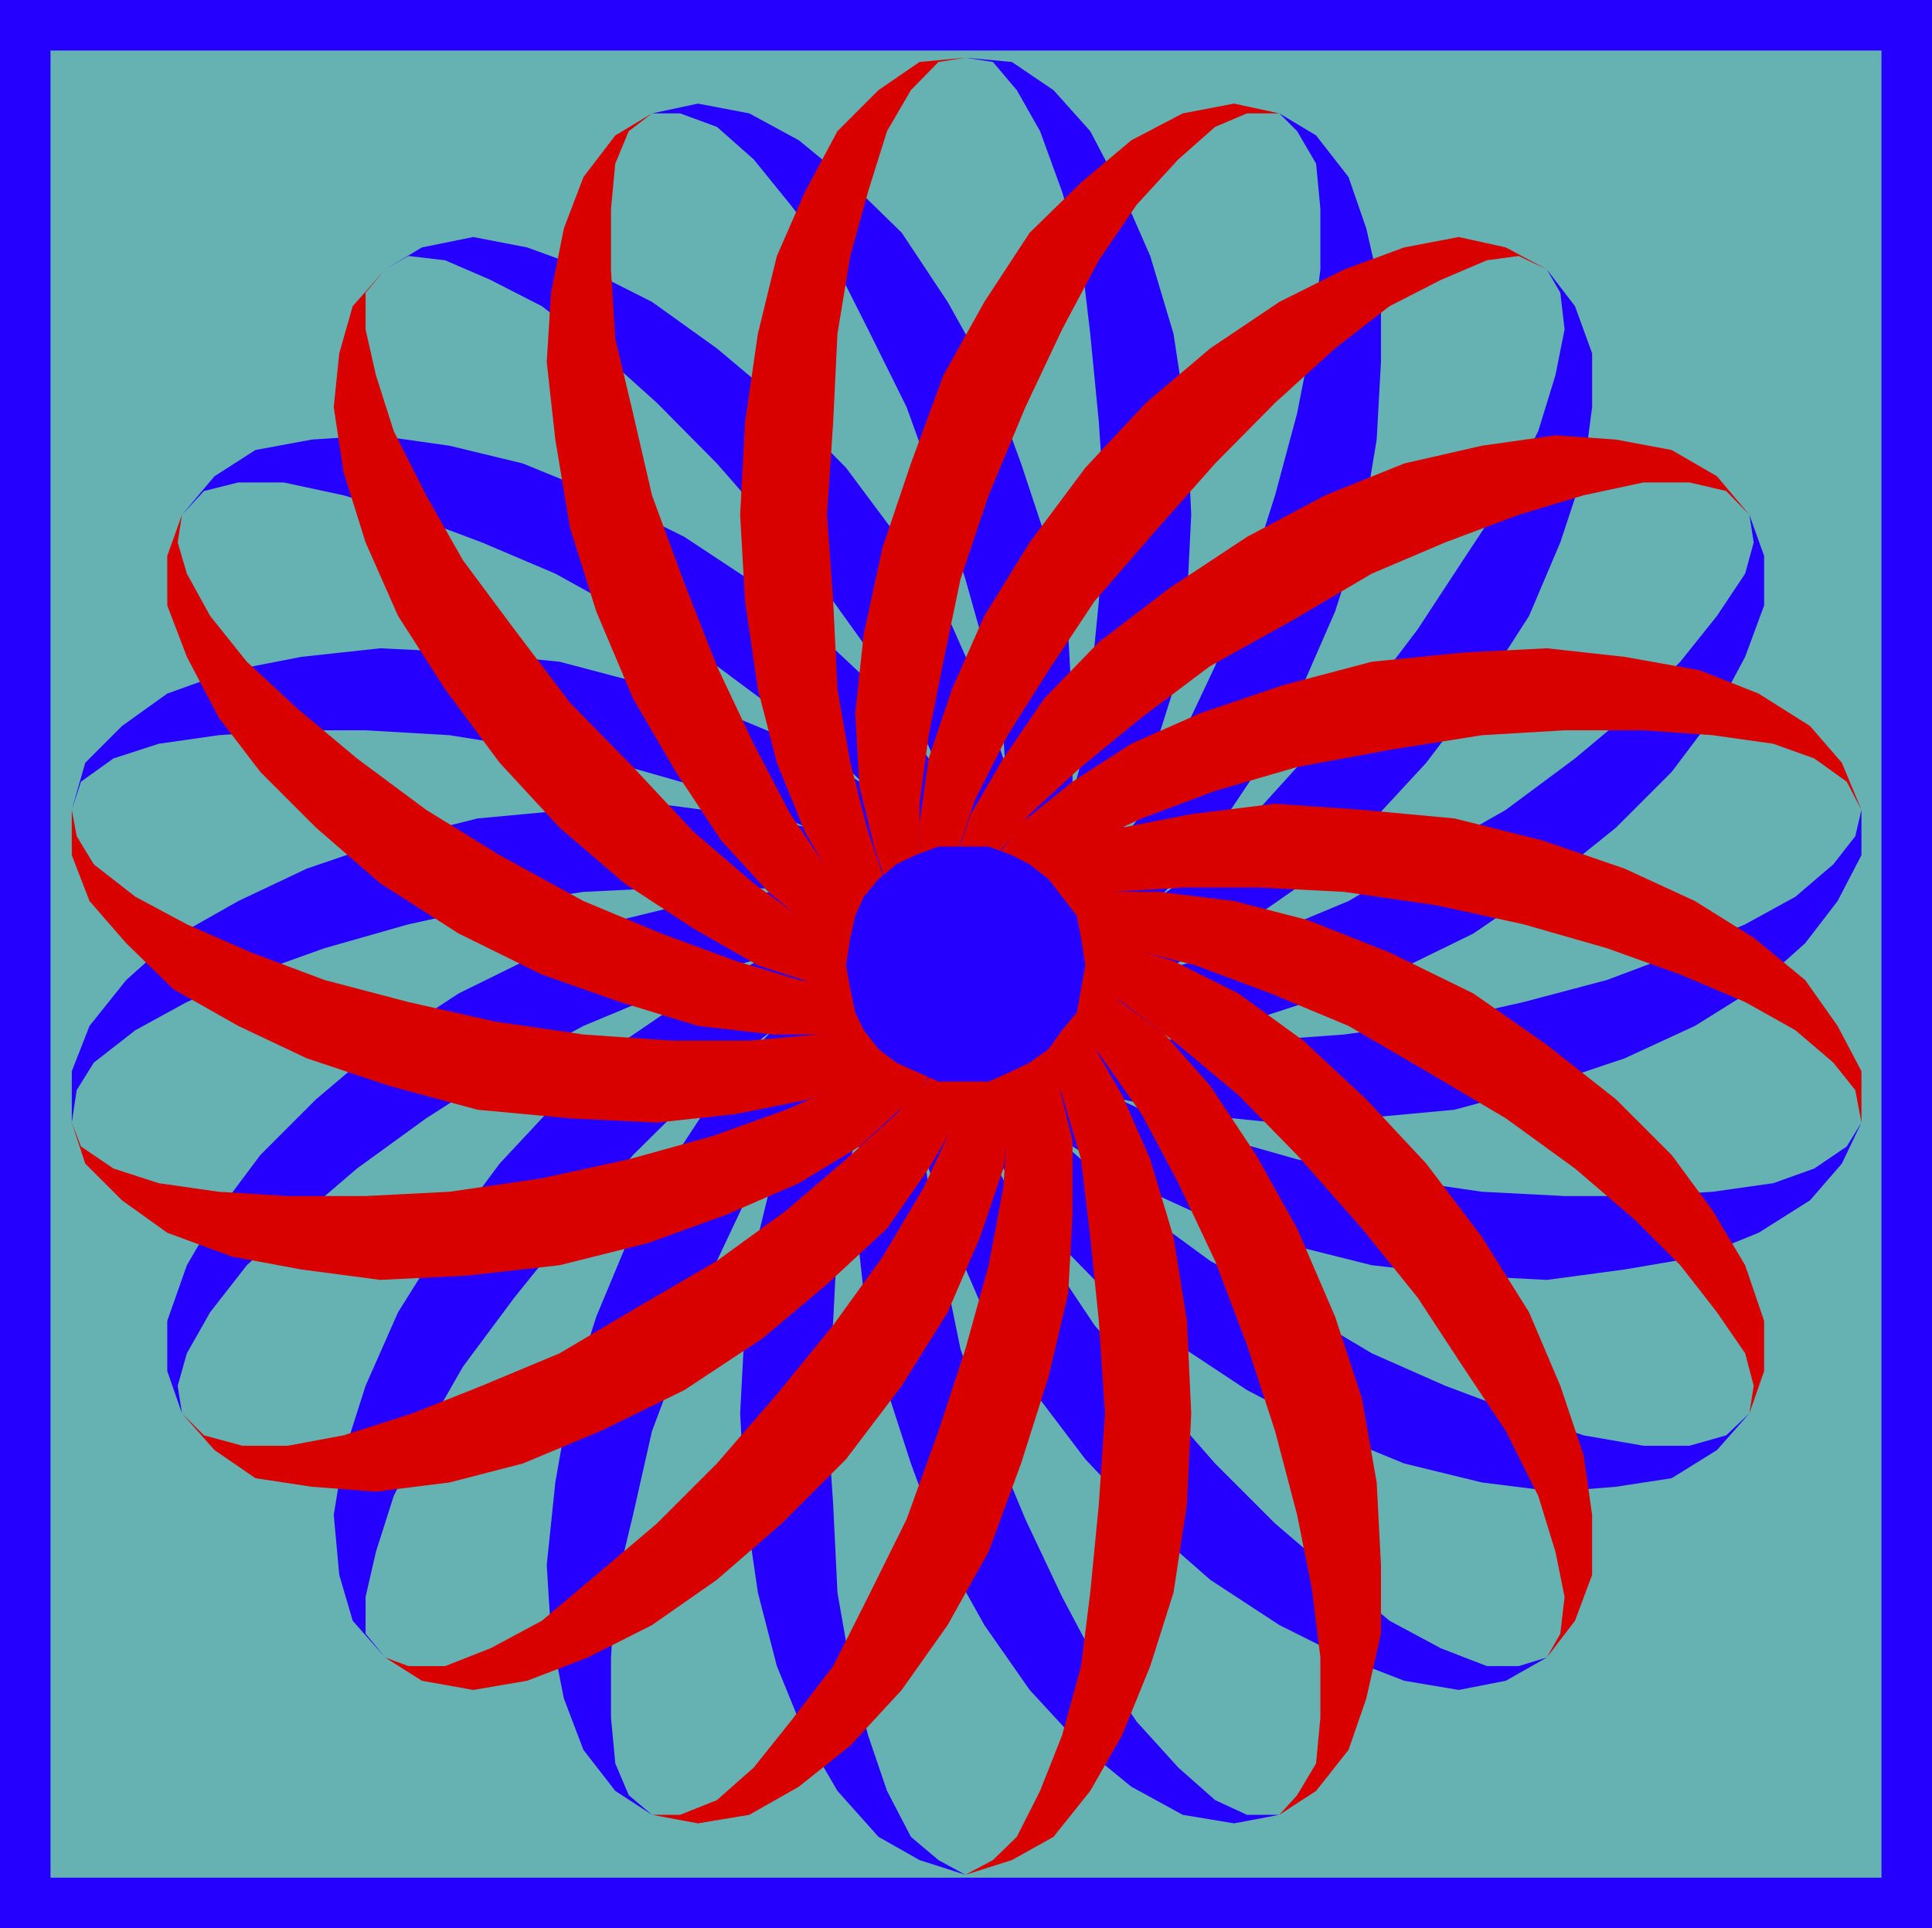
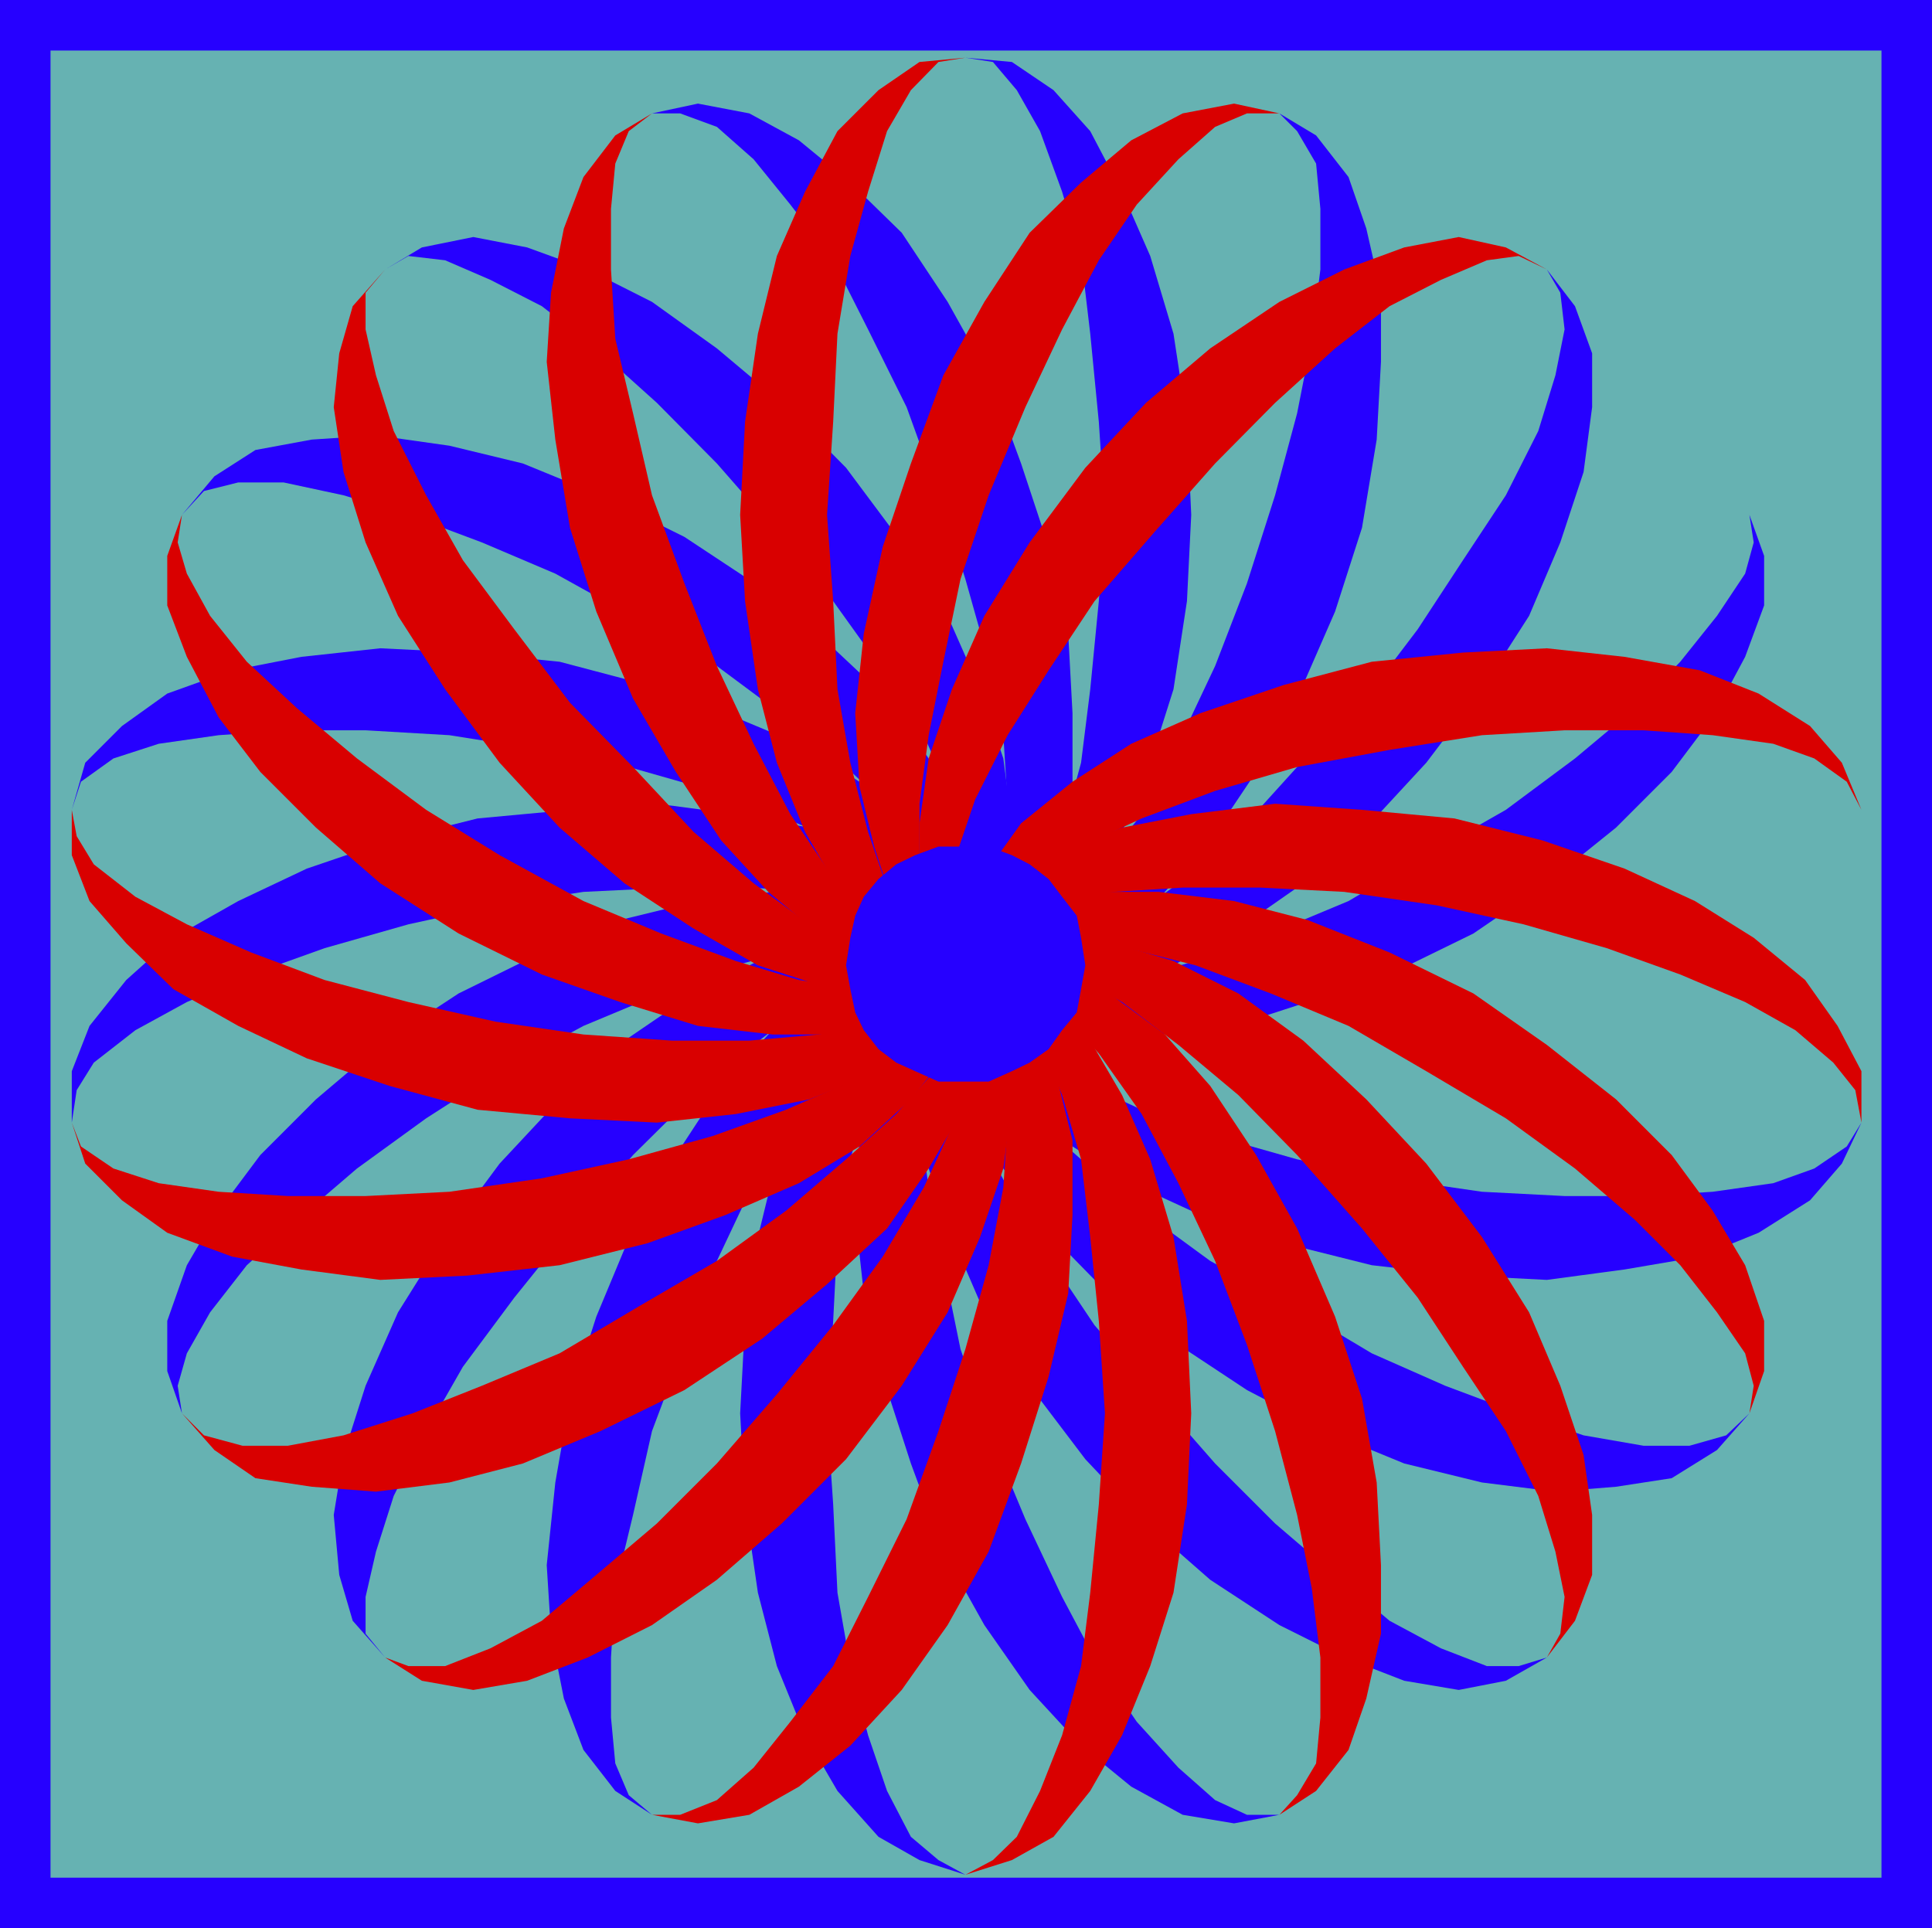
<svg xmlns="http://www.w3.org/2000/svg" width="315.656" height="315.055">
  <path fill="#66b2b2" d="M311.53 310.928V4.127H4.126v306.8h307.402" />
  <path fill="none" stroke="#2600ff" stroke-miterlimit="10" stroke-width="8.254" d="M311.53 310.928V4.127H4.126v306.8Zm0 0" />
  <path fill="#2600ff" d="m157.729 157.729 7.597-1.403 6.801-4.597 6-6.7 5.2-9.101 4.6-11.301 3.802-12 2.199-14.398.699-14.102-.7-15.2-2.198-14.398-3.801-12.703-4.602-10.5-5.199-9.898-6-6.7-6.8-4.601-7.598-.7 4.5.7 3.898 4.602 3.8 6.699 3.602 9.898 3.098 10.5 1.5 12.703 1.402 14.399 1 15.199-1 14.102-1.402 14.398-1.5 12-3.098 11.3-3.601 9.102-3.801 6.7-3.898 4.597-4.5 1.403" />
  <path fill="#2600ff" d="m157.729 157.729 7.597.8 8.203-1.5 7.7-4.5 9.097-6.8 7.403-8.403 7.5-11.199 6.699-12 6.199-14.2 4.402-13.698 2.399-14.403.699-12.699v-11.3l-2.398-10.5-2.903-8.4-5.297-6.8-6-3.598 2.899 2.899 3.101 5.3.7 7.399v9.902l-1.403 11.297-2.398 12.203-3.602 13.399-4.597 14.398-5.2 13.5-6 12.703-6 11.5-7 8.899-6 7.699-6 5.3-5.3 2.802h-4.5" />
  <path fill="#2600ff" d="m157.729 157.729 6.898 3.199 7.5 1.398 9.8-1.398 9.802-3.2 10.597-6 10.602-7.402 10.3-9.097 9.801-10.602 9.098-12 7.7-12 5.1-12 3.802-11.5 1.398-10.598v-8.8l-2.8-7.7-4.598-6 2.199 3.797.699 6-1.5 7.5-2.8 9.102-5.298 10.5-7 10.601-7.402 11.297-9.098 12-10.601 10.5-9.602 10.602-9.797 8.398-9.203 6.703-8.097 4.598-7.7 2.902-5.3.7-4.5-1.5" />
  <path fill="#2600ff" d="m157.729 157.729 5.5 5.3 6.699 3.899 8.898 2.101h10.5l12.301-1.402 12-3.898 13.402-4.5 13.7-6.7 12-8.203 11.3-9.097 9.098-9.102 6.7-8.898 5.3-9.903 3.102-8.398v-8.102l-2.403-6.699.703 4.5-1.402 5.102-4.598 6.898-6 7.5-7.402 7.602-9.8 8.199-11.298 8.398-13 7.403-12.703 7.5-12.699 5.3-12.3 4.5-11.2 3.098-8.898 1.5h-8.403l-6-1.5-3.097-2.398" />
-   <path fill="#2600ff" d="m157.729 157.729 2.398 6.8 6 6.2 7.402 5 9.797 3.898 11.301 2.402 13.7 1.399 14.202-.7 15.098-1.402 14.402-3.898 13.399-4.5 11.5-5.301 9.601-6 8.399-7.5 5.3-6.898 3.899-7.5v-7.403l-1 4.301-3.598 4.602-6.203 5.3-8.199 4.5-10.598 4.598-12 4.5-13.601 3.602-14.2 3.199-15.101 2.101-13.7 1H193.23l-11.301-1-9.801-1.402-7.5-3.098-4.5-2.902-2.398-3.898" />
  <path fill="#2600ff" d="M157.729 157.729v7.699l3.8 7.5 5.297 6.699 8.403 7.7 9.597 6 11.301 5.202 13.602 4.598 14.398 3.602 14.902 1.699 13.7.699 12.699-1.7 12.3-2.1 9.598-3.9 8.403-5.3 5.199-6 3.199-6.7-2.398 3.9-5.301 3.6-6.7 2.4-9.902 1.402-11.297.699h-12.902l-13.5-.7-15.098-2.199-15.101-3.101-13.399-3.801-12-4.3-9.902-4.598-9.098-4.602-5.3-5.2-3.602-4.6-.898-4.598" />
  <path fill="#2600ff" d="m157.729 157.729-2.2 6.8v8.399l3.098 9.101 5.3 8.899 6.7 9.8 8.902 9.098 11.5 8.903 12.7 8.398 12.8 6.7 12.899 5.3 12.699 3.102 12 1.5 9.902-.801 9.098-1.399 7.402-4.601 5.297-6-3.797 3.601-6 1.7h-7.5l-9.8-1.7-10.602-3.601-12-4.5-12-5.301-12.898-7.7-13.5-7.398-11.2-8.203-9.902-8.398-8.398-7.399-6-7.703-3.602-6.699-1.7-6 .802-3.898" />
  <path fill="#2600ff" d="m157.729 157.729-4.403 5.3-3.097 8.399v8.898l1.5 10.602 3.8 11.199 5.297 12.3 7.403 12 9.097 12 9.903 10.5 10.5 9.2 11.3 7.402 10.598 5.297 9.8 3.801 8.9 1.5 7.702-1.5 6.7-3.8-4.602 1.402h-5.2l-7.5-2.903-8.398-4.5-8.902-7.5-9.8-8.398-9.798-9.801-9.902-11.3-9.8-11.298-7.5-11.203-6.7-11.297-5.3-9.902-3.098-9.098-1.403-7.402.703-6 2.2-3.898" />
  <path fill="#2600ff" d="m157.729 157.729-6.801 3.898-5.2 6-2.902 9.102-2.398 9.597-.7 12.203 1.399 12.797 3.102 13.602 4.597 14.199 5.301 14.402 6.7 12 7.402 10.598 8.398 9.102 8.2 6.699 8.402 4.601 8.398 1.399 7.402-1.399h-5.3l-5.2-2.402-6-5.3-6.8-7.5-6.2-9.098-6-11.301-6-12.7-6-14.402-4.601-13.398-2.801-13.7-2.398-12.699-1.5-10.601v-9.801l1.5-7.5 2.398-6 3.602-2.398" />
  <path fill="#2600ff" d="m157.729 157.729-7.5.8-6.7 4.5-6.703 7-5.297 8.899-4.601 10.5-3.102 12.699-2.097 13.7-.801 15.1.8 14.9 2.098 14.402 3.102 12 4.601 11.3 5.297 9.098 6.703 7.5 6.7 3.8 7.5 2.4-4.403-2.4-4.5-3.8-3.898-7.5-3.102-9.098-2.898-11.3-2.102-12-.699-14.403-1-14.898 1-15.102.7-13.699 2.1-12.7 2.9-10.5 3.1-8.898 3.9-7 4.5-4.5 4.402-.8" />
  <path fill="#2600ff" d="m157.729 157.729-7.5-1.403-8.403 1.403-8.097 4.597-8.2 6.703-7.703 8.399-7.398 11.3-7 12-6 14.399-4.301 13.402-2.398 13.7-1.403 13.5.703 11.199 2.098 10.601 3.2 8.399 5.202 6.699 6 3.902-3.8-3.203-2.2-5.199-.703-7.5v-9.8l.703-11.298 2.899-12 3.101-13.703 5.297-14.097 5.301-13.7 6-12.703 6.7-11.297 6.3-9.902 5.7-6.7 6.3-5.3 5.2-3.098 4.402.7" />
  <path fill="#2600ff" d="m157.729 157.729-6.801-3.602-8.102-1.598-9.097 1.598-9.903 2.902-10.5 5.297-11.297 7.703-10.601 9.598-9.801 10.5-8.898 12-7.7 12.3-5.3 12-3.602 11.302-1.598 9.8.899 9.797 2.199 7.5 5.3 6-3.198-3.898v-6l1.699-7.399 2.898-9.101 5.301-10.602 6-10.5 8.402-11.297 9.098-11.3 10.3-12 9.9-9.801 9.8-8.2 9.102-7 8.199-4.5 6.898-2.902 6-.699 4.403 2.102" />
  <path fill="#2600ff" d="m157.729 157.729-5.102-6-6.898-3.801-9.602-2.2h-9.898l-12.2 1.5-12.703 3.098-12.797 5.301-13.601 6.7-12.801 8.402-10.5 8.898-9.098 9.102-6.8 9.097-5.2 8.903-3.203 9.097v8.203l2.403 6.899-.7-4.5 1.5-5.301 3.797-6.7 6-7.698 8.203-7.403 9.797-8.398 11.301-8.2 12-7.699 13.7-7.402 12.702-5.3 12.2-4.598 10.3-2.801 9.899-1.7h7.699l6 .899 3.602 3.602" />
  <path fill="#2600ff" d="m157.729 157.729-2.903-7.403-5.297-6-7.703-5.297-9.597-3.8-12-2.2-12.903-1.703-14.199 1-15.098 1.403-14.402 3.597-13.5 4.602-11.2 5.3-10.6 6-7.7 6.899-6 7.5-2.898 7.402v8.399l.8-5.301 2.797-4.5 6.801-5.3 8.402-4.598 10.5-4.5 12-4.301 13.7-3.899 14.199-3.101 14.398-2.2 14.403-.699h12.699l11.3.7 9.098 1.5 7.403 2.398 5.3 3.602 2.2 4.5" />
  <path fill="#2600ff" d="m157.729 157.729-.801-8.102-2.801-7.7-5.3-7.398-8.4-6.8-9.898-6.2-12-5-12.703-4.601-14.398-3.801-15.102-1.5-14.199-.7-12.898 1.4-11.301 2.202-10.602 3.797-7.398 5.301-6 6-2.2 7.7 1.5-4.598 5.301-3.801 7.399-2.399 9.8-1.402 11.301-.8h12.7l13.699.8 15.101 2.402 14.2 2.797 13.699 3.903 12 4.5 10.5 4.597 8.398 4.602 6 5 3.602 4.601.8 5.2" />
  <path fill="#2600ff" d="m157.729 157.729 2.398-7.403v-8.398l-3.2-8.899-5.198-9.101-6.801-9.801-9.801-9.2-10.598-8.8-12.703-8.398-13.699-6.801-12.7-5.2-12-2.902-12-1.699-10.5.7-9.198 1.702-6.7 4.297-5.3 6.301 3.597-3.898 5.602-1.403h7.398l9.801 2.102 10.602 3.199 12 4.5 12 5.102 13.699 7.597 12.699 7.5 11.3 8.403 9.802 8.097 8.199 7.703 6.898 7.5 3.602 6.7 1.699 5.3-.898 5.2" />
  <path fill="#2600ff" d="m157.729 157.729 4.5-6 2.398-8.102.7-9.098-1.4-10.601-3.8-11.301-5.3-12-7.5-12-9.098-12.2-10.5-10.6-10.602-8.9-10.598-7.6-10.5-5.298-9.902-3.601-8.8-1.7-8.4 1.7-6 3.601 3.802-2.203 6 .703 7.398 3.2 8.402 4.3 8.899 6.899 9.898 8.898 9.801 9.903 9.8 11.199 9.2 11.3 8.102 11.301 6.699 10.598 4.601 10.5 3.797 9.102 1.5 7.5-.699 6-2.398 4.5" />
  <path fill="#2600ff" d="m157.729 157.729 6.898-4.5 4.602-6 3.597-8.903 2.403-9.797v-12l-.7-13-3.203-14.203-4.5-13.597-5.297-14.403-6.703-12-7.5-11.297-8.398-8.203-8.399-6.898-8.101-4.399-8.399-1.601-7.5 1.601h4.598l6 2.2 6 5.3 6 7.399 7 9.101 5.7 11.297 6.3 12.703 5.2 14.399 4.402 13.699 3.8 13.5 2.399 12 .699 11.2v9.902l-.7 7.398-2.398 5.5-3.8 3.602" />
  <path fill="#d90000" d="m157.729 157.729-7.5-1.403-6.7-4.597-6.703-6.7-5.297-9.101-4.601-11.301-3.102-12-2.097-14.398-.801-14.102.8-15.2 2.098-14.398 3.102-12.703 4.601-10.5 5.297-9.898 6.703-6.7 6.7-4.601 7.5-.7-4.403.7-4.5 4.602-3.898 6.699-3.102 9.898-2.898 10.5-2.102 12.703-.699 14.399-1 15.199 1 14.102.7 14.398 2.1 12 2.9 11.3 3.1 9.102 3.9 6.7 4.5 4.597 4.402 1.403" />
  <path fill="#d90000" d="m157.729 157.729-7.5.8-8.403-1.5-8.097-4.5-8.2-6.8-7.703-8.403-7.398-11.199-7-12-6-14.2-4.301-13.698-2.398-14.403-1.403-12.699.703-11.3 2.098-10.5 3.2-8.4 5.202-6.8 6-3.598-3.8 2.899-2.2 5.3-.703 7.399v9.902l.703 11.297 2.899 12.203 3.101 13.399 5.297 14.398 5.301 13.5 6 12.703 6 11.5 6 8.899 6.7 7.699 5.5 5.3 6 2.802h4.402" />
  <path fill="#d90000" d="m157.729 157.729-6.801 3.199-8.102 1.398-9.097-1.398-9.903-3.2-10.5-6-11.297-7.402-10.601-9.097-9.801-10.602-8.898-12-7.7-12-5.3-12-3.602-11.5-1.598-10.598.899-8.8 2.199-7.7 5.3-6-3.198 3.797v6l1.699 7.5 2.898 9.102 5.301 10.5 6 10.601 8.402 11.297 9.098 12 10.3 10.5 9.9 10.602 9.8 8.398 9.102 6.703 8.199 4.598 6.898 2.902 6 .7 4.403-1.5" />
  <path fill="#d90000" d="m157.729 157.729-5.102 5.3-6.898 3.899-9.602 2.101h-9.898l-12.2-1.402-12.703-3.898-12.797-4.5-13.601-6.7-12.801-8.203-10.5-9.097-9.098-9.102-6.8-8.898-5.2-9.903-3.203-8.398v-8.102l2.403-6.699-.7 4.5 1.5 5.102 3.797 6.898 6 7.5 8.203 7.602 9.797 8.199 11.301 8.398 12 7.403 13.7 7.5 12.702 5.3 12.2 4.5 10.3 3.098 9.899 1.5h7.699l6-1.5 3.602-2.398" />
  <path fill="#d90000" d="m157.729 157.729-2.903 6.8-5.297 6.2-7.703 5-9.597 3.898-12 2.402-12.903 1.399-14.199-.7-15.098-1.402-14.402-3.898-13.5-4.5-11.2-5.301-10.6-6-7.7-7.5-6-6.898-2.898-7.5v-7.403l.8 4.301 2.797 4.602 6.801 5.3 8.402 4.5 10.5 4.598 12 4.5 13.7 3.602 14.199 3.199 14.398 2.101 14.403 1h12.699l11.3-1 9.098-1.402 7.403-3.098 5.3-2.902 2.2-3.898" />
  <path fill="#d90000" d="m157.729 157.729-.801 7.699-2.801 7.5-5.3 6.699-8.4 7.7-9.898 6-12 5.202-12.703 4.598-14.398 3.602-15.102 1.699-14.199.699-12.898-1.7-11.301-2.1-10.602-3.9-7.398-5.3-6-6-2.2-6.7 1.5 3.9 5.301 3.6 7.399 2.4 9.8 1.402 11.301.699h12.7l13.699-.7 15.101-2.199 14.2-3.101 13.699-3.801 12-4.3 10.5-4.598 8.398-4.602 6-5.2 3.602-4.6.8-4.598" />
  <path fill="#d90000" d="m157.729 157.729 2.398 6.8v8.399l-3.2 9.101-5.198 8.899-6.801 9.8-9.801 9.098-10.598 8.903-12.703 8.398-13.699 6.7-12.7 5.3-12 3.102-12 1.5-10.5-.801-9.198-1.399-6.7-4.601-5.3-6 3.597 3.601 6.301 1.7h7.402l9.098-1.7 11.3-3.601 11.302-4.5 12.699-5.301 13-7.7 12.699-7.398 11.3-8.203 9.802-8.398 8.199-7.399 6.898-7.703 3.602-6.699 1.699-6-.898-3.898" />
  <path fill="#d90000" d="m157.729 157.729 4.5 5.3 2.398 8.399.7 8.898-1.4 10.602-3.8 11.199-5.3 12.3-7.5 12-9.098 12-10.5 10.5-10.602 9.2-10.598 7.402-10.5 5.297-9.902 3.801-8.8 1.5-8.4-1.5-6-3.8 3.802 1.402h6l7.398-2.903 8.402-4.5 8.899-7.5 9.898-8.398 9.801-9.801 9.8-11.3 9.2-11.298 8.102-11.203 6.699-11.297 4.601-9.902 3.797-9.098 1.5-7.402-.699-6-2.398-3.898" />
  <path fill="#d90000" d="m157.729 157.729 6.898 3.898 4.602 6 3.597 9.102 2.403 9.597v12.203l-.7 12.797-3.203 13.602-4.5 14.199-5.297 14.402-6.703 12-7.5 10.598-8.398 9.102-8.399 6.699-8.101 4.601-8.399 1.399-7.5-1.399h4.598l6-2.402 6-5.3 6-7.5 7-9.098 5.7-11.301 6.3-12.7 5.2-14.402 4.402-13.398 3.8-13.7 2.399-12.699.699-10.601v-9.801l-.7-7.5-2.398-6-3.8-2.398" />
  <path fill="#d90000" d="m157.729 157.729 7.597.8 6.801 4.5 6 7 5.2 8.899 4.6 10.5 3.802 12.699 2.199 13.7.699 15.1-.7 14.9-2.198 14.402-3.801 12-4.602 11.3-5.199 9.098-6 7.5-6.8 3.8-7.598 2.4 4.5-2.4 3.898-3.8 3.8-7.5 3.602-9.098 3.098-11.3 1.5-12 1.402-14.403 1-14.898-1-15.102-1.402-13.699-1.5-12.7-3.098-10.5-3.601-8.898-3.801-7-3.898-4.5-4.5-.8" />
  <path fill="#d90000" d="m157.729 157.729 7.597-1.403 8.203 1.403 7.7 4.597 9.097 6.703 7.403 8.399 7.5 11.3 6.699 12 6.199 14.399 4.402 13.402 2.399 13.7.699 13.5v11.199l-2.398 10.601-2.903 8.399-5.297 6.699-6 3.902 2.899-3.203 3.101-5.199.7-7.5v-9.8l-1.403-11.298-2.398-12-3.602-13.703-4.597-14.097-5.2-13.7-6-12.703-6-11.297-7-9.902-6-6.7-6-5.3-5.3-3.098-4.5.7" />
  <path fill="#d90000" d="m157.729 157.729 6.898-3.602 7.5-1.598 9.8 1.598 9.802 2.902 10.597 5.297 10.602 7.703 10.3 9.598 9.801 10.5 9.098 12 7.7 12.3 5.1 12 3.802 11.302 1.398 9.8v9.797l-2.8 7.5-4.598 6 2.199-3.898.699-6-1.5-7.399-2.8-9.101-5.298-10.602-7-10.5-7.402-11.297-9.098-11.3-10.601-12-9.602-9.801-9.797-8.2-9.203-7-8.097-4.5-7.7-2.902-5.3-.699-4.5 2.102" />
  <path fill="#d90000" d="m157.729 157.729 5.5-6 6.699-3.801 8.898-2.2h10.5l12.301 1.5 12 3.098 13.402 5.301 13.7 6.7 12 8.402 11.3 8.898 9.098 9.102 6.7 9.097 5.3 8.903 3.102 9.097v8.203l-2.403 6.899.703-4.5-1.402-5.301-4.598-6.7-6-7.698-7.402-7.403-9.8-8.398-11.298-8.2-13-7.699-12.703-7.402-12.699-5.3-12.3-4.598-11.2-2.801-8.898-1.7h-8.403l-6 .899-3.097 3.602" />
  <path fill="#d90000" d="m157.729 157.729 2.398-7.403 6-6 7.402-5.297 9.797-3.8 11.301-2.2 13.7-1.703 14.202 1 15.098 1.403 14.402 3.597 13.399 4.602 11.5 5.3 9.601 6 8.399 6.899 5.3 7.5 3.899 7.402v8.399l-1-5.301-3.598-4.5-6.203-5.3-8.199-4.598-10.598-4.5-12-4.301-13.601-3.899-14.2-3.101-15.101-2.2-13.7-.699H193.23l-11.301.7-9.801 1.5-7.5 2.398-4.5 3.602-2.398 4.5" />
  <path fill="#d90000" d="M157.729 157.729v-8.102l3.8-7.7 5.297-7.398 8.403-6.8 9.597-6.2 11.301-5 13.602-4.601 14.398-3.801 14.902-1.5 13.7-.7 12.699 1.4 12.3 2.202 9.598 3.797 8.403 5.301 5.199 6 3.199 7.7-2.398-4.598-5.301-3.801-6.7-2.399-9.902-1.402-11.297-.8h-12.902l-13.5.8-15.098 2.402-15.101 2.797-13.399 3.903-12 4.5-9.902 4.597-9.098 4.602-5.3 5-3.602 4.601-.898 5.2" />
-   <path fill="#d90000" d="m157.729 157.729-2.2-7.403v-8.398l3.098-8.899 5.3-9.101 6.7-9.801 8.902-9.2 11.5-8.8 12.7-8.398 12.8-6.801 12.899-5.2 12.699-2.902 12-1.699 9.902.7 9.098 1.702 7.402 4.297 5.297 6.301-3.797-3.898-6-1.403h-7.5l-9.8 2.102-10.602 3.199-12 4.5-12 5.102-12.898 7.597-13.5 7.5-11.2 8.403-9.902 8.097-8.398 7.703-6 7.5-3.602 6.7-1.7 5.3.802 5.2" />
  <path fill="#d90000" d="m157.729 157.729-4.403-6-3.097-8.102v-9.098l1.5-10.601 3.8-11.301 5.297-12 7.403-12 9.097-12.2 9.903-10.6 10.5-8.9 11.3-7.6 10.598-5.298 9.8-3.601 8.9-1.7 7.702 1.7 6.7 3.601-4.602-2.203-5.2.703-7.5 3.2-8.398 4.3-8.902 6.899-9.8 8.898-9.798 9.903-9.902 11.199-9.8 11.3-7.5 11.301-6.7 10.598-5.3 10.5-3.098 9.102-1.403 7.5.703 6 2.2 4.5" />
  <path fill="#d90000" d="m157.729 157.729-6.801-4.5-5.2-6-2.902-8.903-2.398-9.797-.7-12 1.399-13 3.102-14.203 4.597-13.597 5.301-14.403 6.7-12 7.402-11.297 8.398-8.203 8.2-6.898 8.402-4.399 8.398-1.601 7.402 1.601h-5.3l-5.2 2.2-6 5.3-6.8 7.399-6.2 9.101-6 11.297-6 12.703-6 14.399-4.601 13.699-2.801 13.5-2.398 12-1.5 11.2v9.902l1.5 7.398 2.398 5.5 3.602 3.602" />
  <path fill="#2600ff" d="M157.729 176.729h3.8l3.797-1.7 2.903-1.402 3.097-2.2 2.203-3.1 2.399-2.9.699-3.8.7-3.898-.7-4.5-.7-3.602-2.398-3.098-2.203-2.902-3.097-2.398-2.903-1.5-3.797-1.403h-8.203l-3.797 1.403-3.101 1.5-2.899 2.398-2.402 2.902-1.398 3.098-.801 3.602-.7 4.5.7 3.898.8 3.8 1.399 2.9 2.402 3.1 2.899 2.2 3.101 1.402 3.797 1.7h4.403" />
</svg>